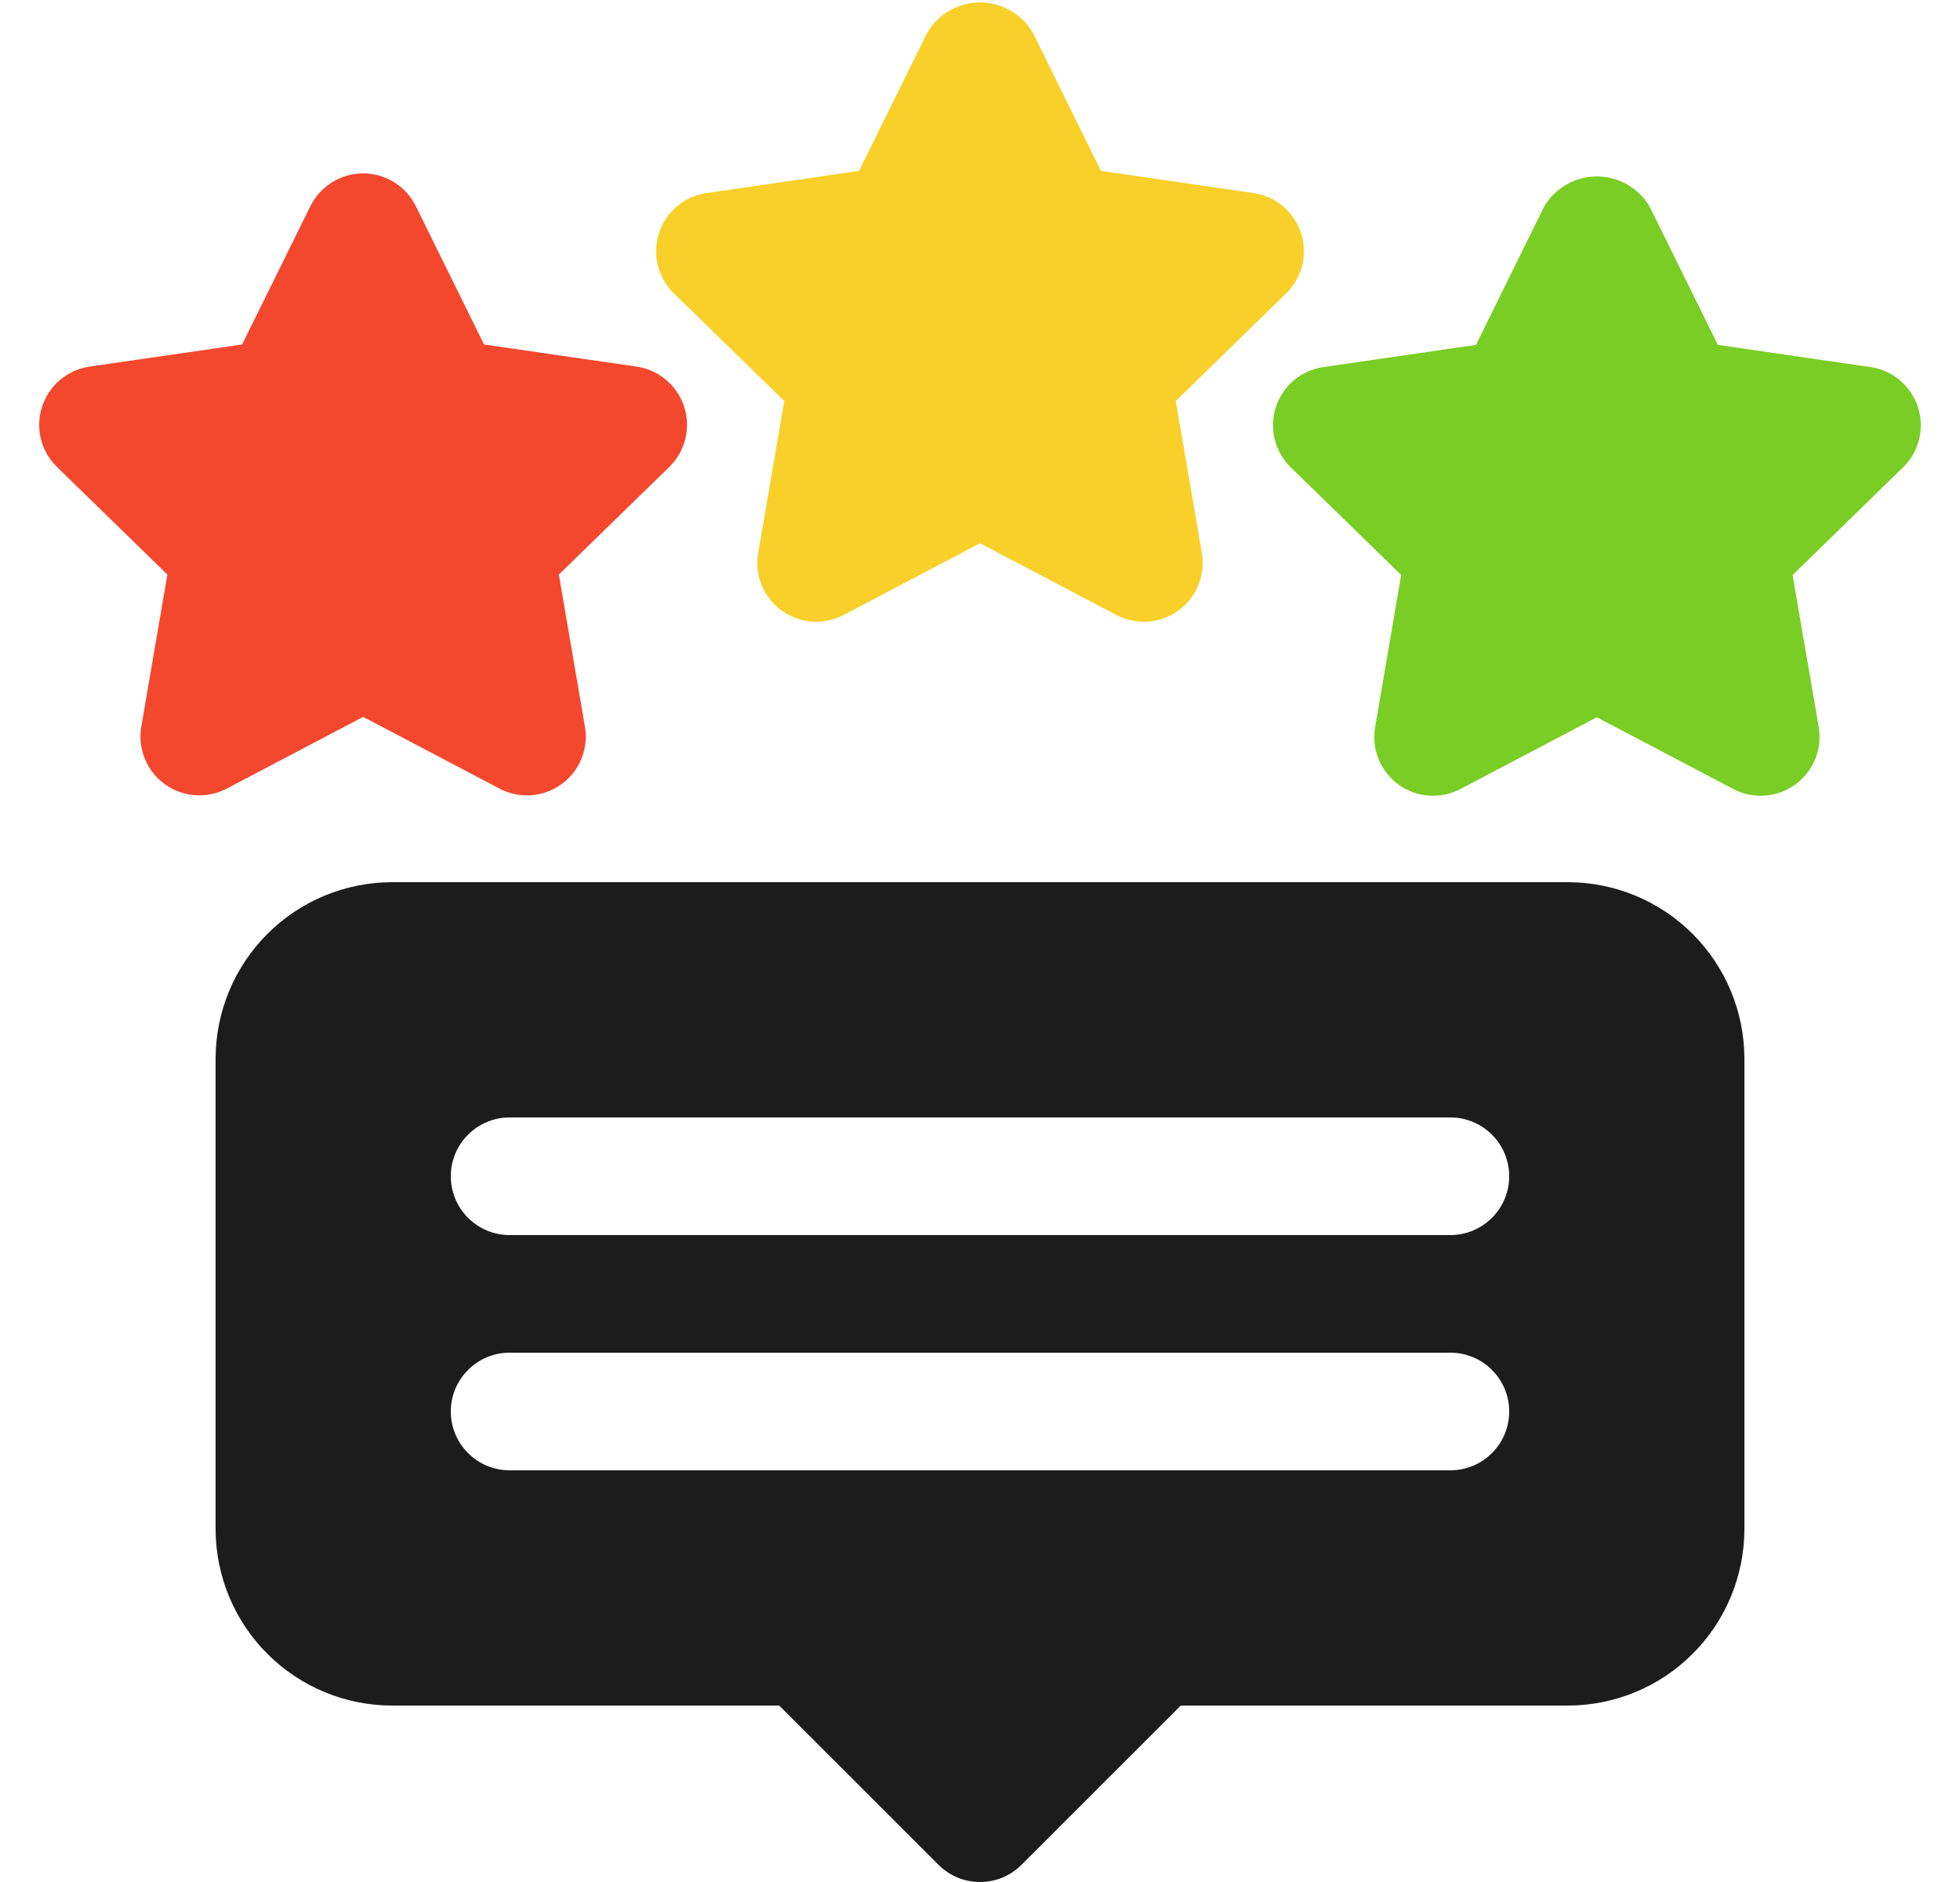
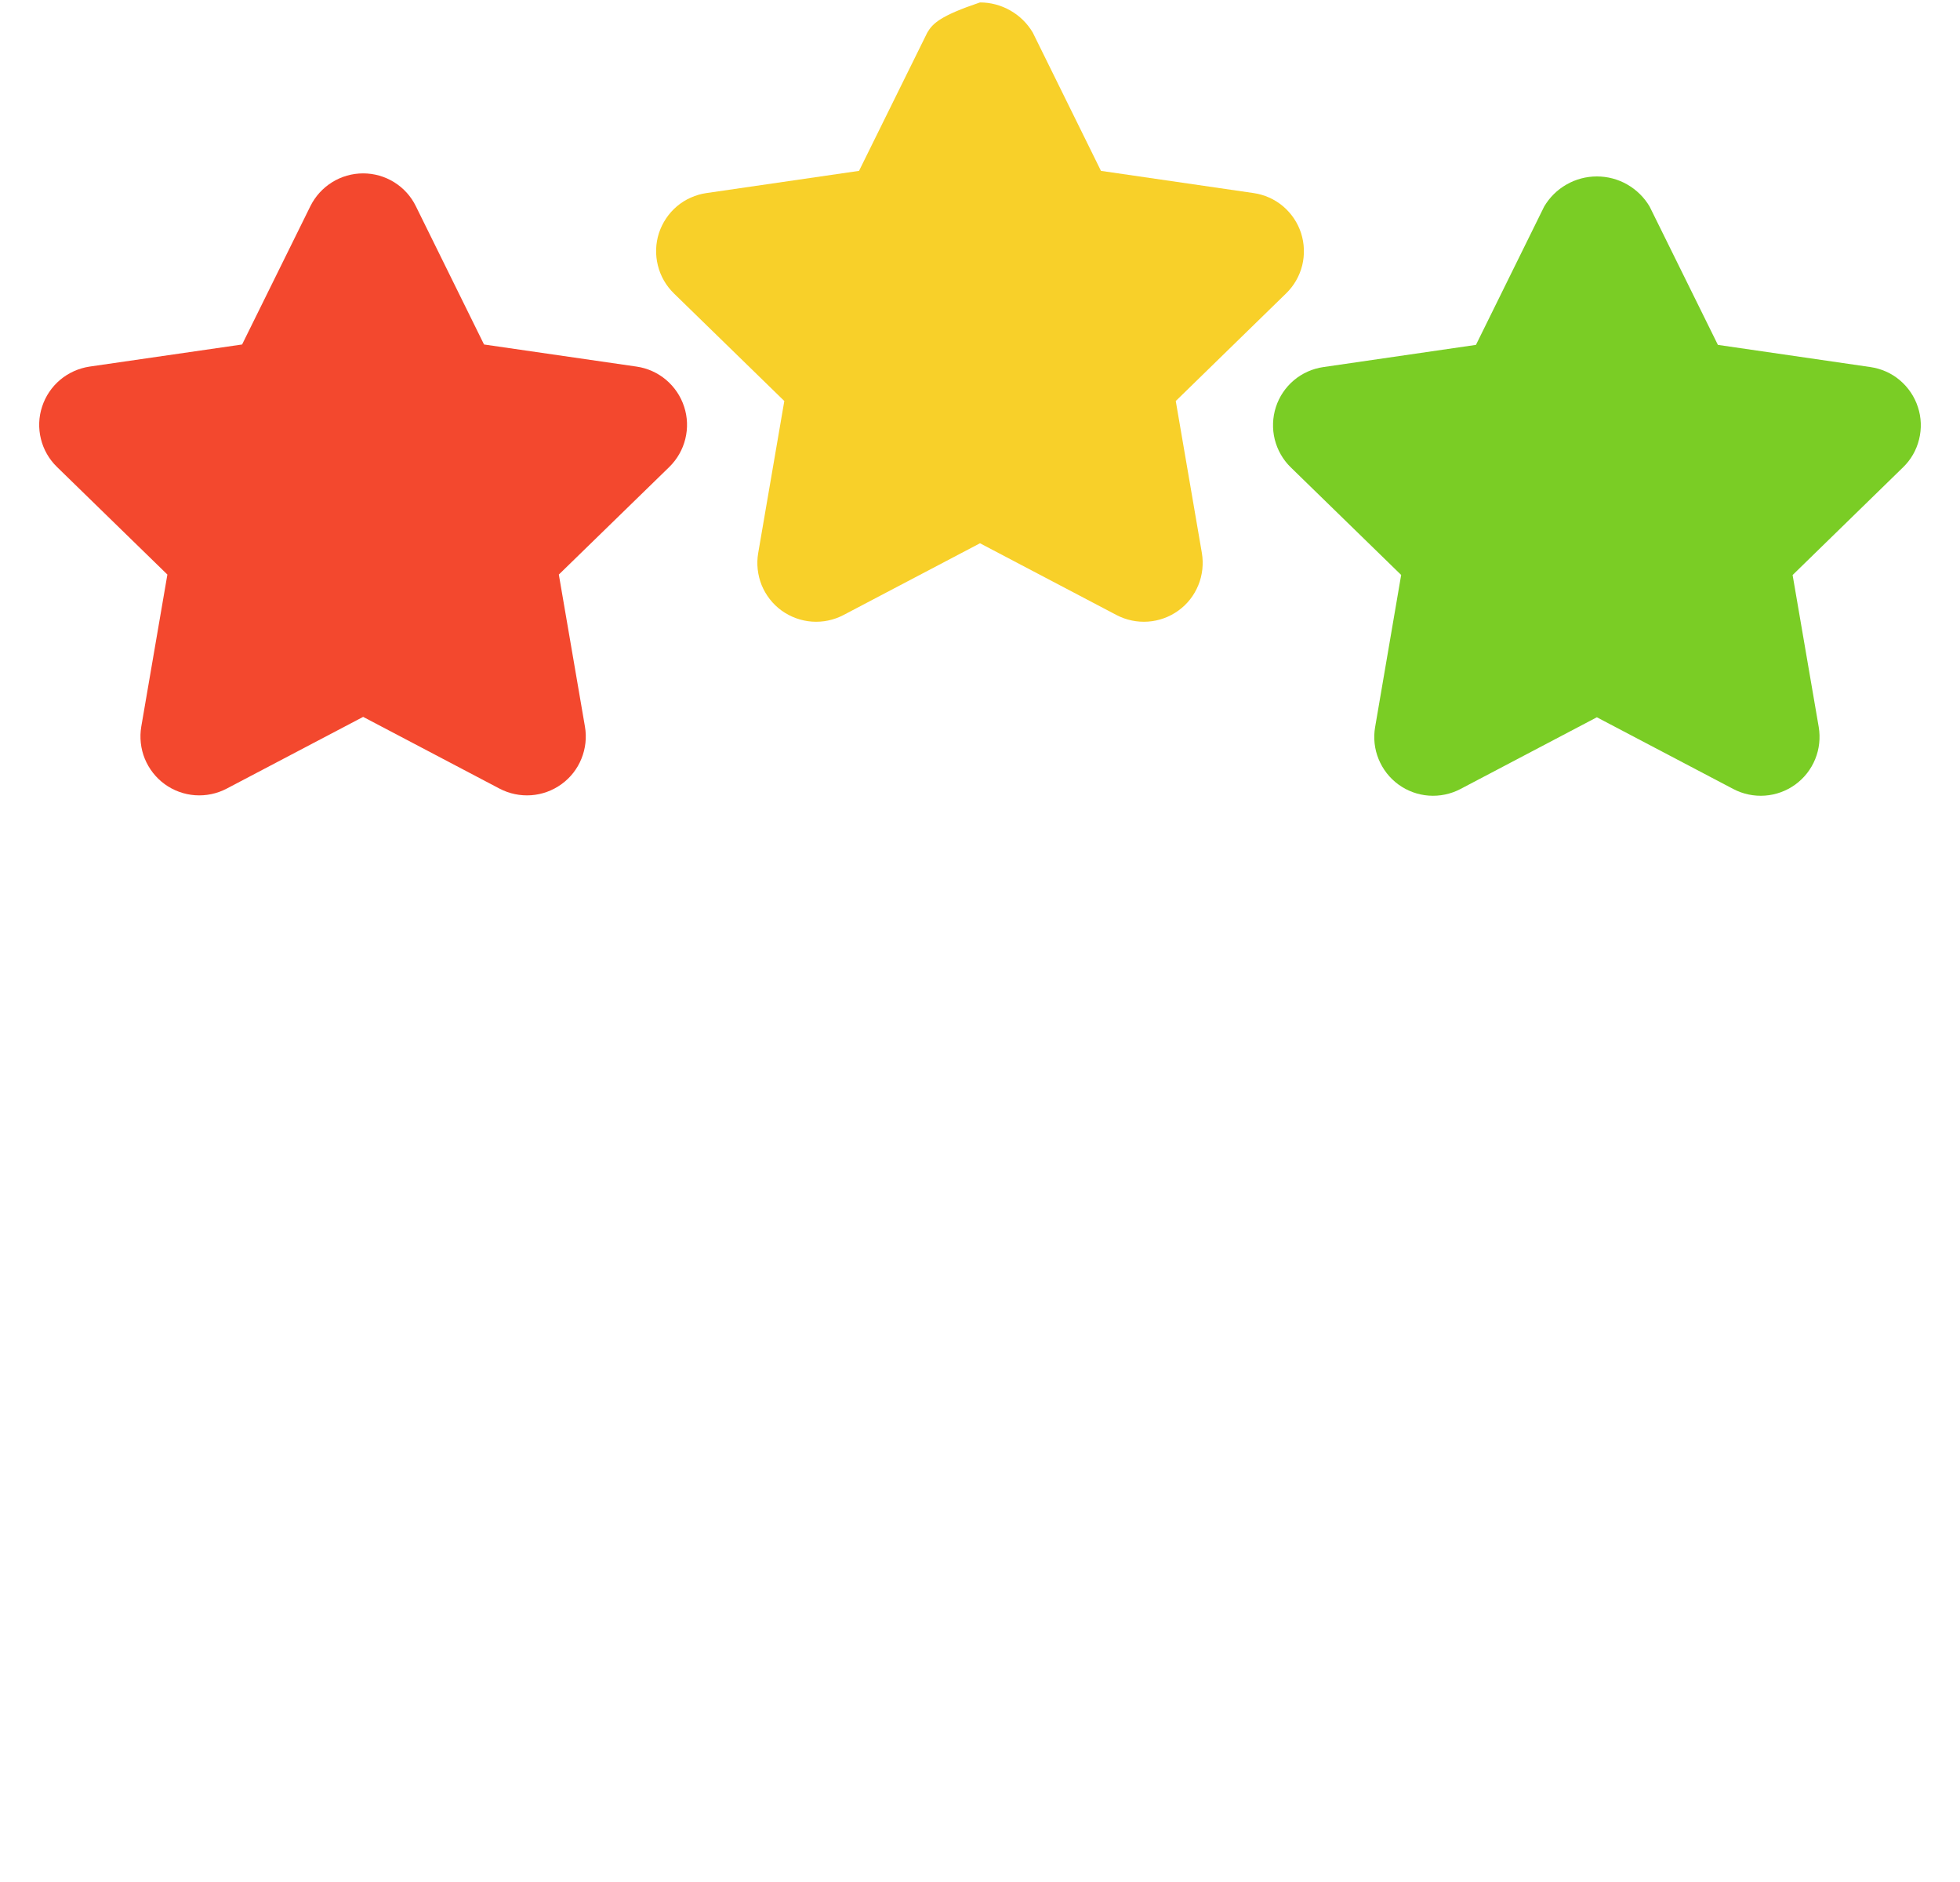
<svg xmlns="http://www.w3.org/2000/svg" width="25" height="24" viewBox="0 0 25 24" fill="none">
  <g clip-path="url(#clip0_1048_1052)">
-     <path d="M14.997 5.114L16.405 3.741C16.505 3.644 16.576 3.52 16.61 3.384C16.643 3.248 16.638 3.105 16.595 2.972C16.552 2.839 16.472 2.721 16.365 2.63C16.258 2.54 16.128 2.482 15.989 2.462L14.043 2.179L13.173 0.415C13.104 0.298 13.005 0.201 12.887 0.134C12.77 0.067 12.636 0.031 12.5 0.031C12.364 0.031 12.231 0.067 12.113 0.134C11.995 0.201 11.897 0.298 11.828 0.415L10.957 2.179L9.011 2.462C8.873 2.482 8.742 2.54 8.635 2.63C8.528 2.721 8.449 2.839 8.405 2.972C8.362 3.105 8.357 3.248 8.391 3.384C8.424 3.52 8.495 3.643 8.595 3.741L10.004 5.114L9.671 7.052C9.647 7.19 9.663 7.332 9.715 7.462C9.768 7.591 9.856 7.704 9.969 7.786C10.083 7.868 10.217 7.917 10.356 7.927C10.496 7.937 10.635 7.908 10.759 7.843L12.5 6.928L14.241 7.843C14.365 7.908 14.505 7.937 14.644 7.927C14.784 7.917 14.918 7.868 15.031 7.786C15.145 7.704 15.232 7.592 15.285 7.462C15.338 7.332 15.353 7.19 15.33 7.052L14.997 5.114Z" fill="#F8D029" />
+     <path d="M14.997 5.114L16.405 3.741C16.505 3.644 16.576 3.52 16.61 3.384C16.643 3.248 16.638 3.105 16.595 2.972C16.552 2.839 16.472 2.721 16.365 2.63C16.258 2.54 16.128 2.482 15.989 2.462L14.043 2.179L13.173 0.415C13.104 0.298 13.005 0.201 12.887 0.134C12.77 0.067 12.636 0.031 12.5 0.031C11.995 0.201 11.897 0.298 11.828 0.415L10.957 2.179L9.011 2.462C8.873 2.482 8.742 2.54 8.635 2.63C8.528 2.721 8.449 2.839 8.405 2.972C8.362 3.105 8.357 3.248 8.391 3.384C8.424 3.52 8.495 3.643 8.595 3.741L10.004 5.114L9.671 7.052C9.647 7.19 9.663 7.332 9.715 7.462C9.768 7.591 9.856 7.704 9.969 7.786C10.083 7.868 10.217 7.917 10.356 7.927C10.496 7.937 10.635 7.908 10.759 7.843L12.5 6.928L14.241 7.843C14.365 7.908 14.505 7.937 14.644 7.927C14.784 7.917 14.918 7.868 15.031 7.786C15.145 7.704 15.232 7.592 15.285 7.462C15.338 7.332 15.353 7.19 15.33 7.052L14.997 5.114Z" fill="#F8D029" />
    <path d="M24.463 5.191C24.42 5.058 24.34 4.94 24.233 4.849C24.127 4.759 23.996 4.701 23.858 4.681L21.912 4.398L21.041 2.634C20.972 2.517 20.873 2.42 20.756 2.353C20.638 2.285 20.504 2.25 20.368 2.25C20.233 2.25 20.099 2.285 19.981 2.353C19.863 2.42 19.765 2.517 19.696 2.634L18.826 4.398L16.88 4.681C16.741 4.701 16.611 4.759 16.504 4.849C16.397 4.939 16.317 5.058 16.274 5.191C16.231 5.324 16.226 5.467 16.259 5.602C16.293 5.738 16.363 5.862 16.464 5.96L17.872 7.332L17.54 9.271C17.516 9.409 17.531 9.551 17.584 9.68C17.637 9.81 17.724 9.922 17.838 10.005C17.951 10.087 18.085 10.136 18.224 10.146C18.364 10.156 18.504 10.127 18.628 10.062L20.368 9.147L22.109 10.062C22.233 10.127 22.373 10.156 22.512 10.146C22.652 10.136 22.786 10.087 22.899 10.005C23.012 9.923 23.1 9.811 23.153 9.681C23.206 9.551 23.221 9.409 23.198 9.271L22.865 7.333L24.273 5.96C24.374 5.863 24.445 5.739 24.478 5.603C24.512 5.467 24.507 5.324 24.463 5.191Z" fill="#7ACD25" />
    <path d="M8.12 4.675L6.174 4.393L5.304 2.629C5.243 2.504 5.147 2.398 5.028 2.324C4.909 2.25 4.772 2.211 4.632 2.211C4.492 2.211 4.355 2.25 4.236 2.324C4.117 2.398 4.021 2.504 3.959 2.629L3.088 4.393L1.142 4.675C1.004 4.696 0.874 4.754 0.767 4.844C0.66 4.934 0.58 5.053 0.537 5.186C0.493 5.319 0.488 5.462 0.522 5.598C0.555 5.733 0.626 5.857 0.727 5.955L2.135 7.327L1.802 9.266C1.779 9.404 1.794 9.546 1.847 9.676C1.9 9.805 1.988 9.918 2.101 10C2.214 10.082 2.348 10.131 2.488 10.141C2.627 10.151 2.767 10.122 2.891 10.057L4.632 9.142L6.372 10.057C6.496 10.122 6.636 10.151 6.776 10.141C6.915 10.131 7.049 10.082 7.162 10C7.276 9.918 7.364 9.805 7.416 9.676C7.469 9.546 7.485 9.404 7.461 9.266L7.128 7.327L8.537 5.955C8.637 5.857 8.708 5.733 8.741 5.598C8.775 5.462 8.77 5.319 8.726 5.186C8.683 5.053 8.603 4.935 8.496 4.844C8.389 4.754 8.259 4.695 8.12 4.675Z" fill="#F3482E" />
-     <path d="M20 11.25H5C4.403 11.251 3.832 11.488 3.41 11.91C2.988 12.332 2.751 12.903 2.75 13.5V19.5C2.751 20.096 2.988 20.669 3.41 21.09C3.832 21.512 4.403 21.749 5 21.75H9.939L11.97 23.78C12.039 23.85 12.122 23.905 12.213 23.943C12.304 23.981 12.402 24 12.5 24C12.598 24 12.696 23.981 12.787 23.943C12.878 23.905 12.961 23.85 13.03 23.78L15.061 21.75H20C20.596 21.749 21.169 21.512 21.59 21.09C22.012 20.669 22.249 20.096 22.25 19.5V13.5C22.249 12.903 22.012 12.332 21.59 11.91C21.169 11.488 20.596 11.251 20 11.25ZM18.5 18.75H6.5C6.301 18.75 6.11 18.671 5.97 18.53C5.829 18.39 5.75 18.199 5.75 18C5.75 17.801 5.829 17.61 5.97 17.47C6.11 17.329 6.301 17.25 6.5 17.25H18.5C18.699 17.25 18.89 17.329 19.03 17.47C19.171 17.61 19.25 17.801 19.25 18C19.25 18.199 19.171 18.39 19.03 18.53C18.89 18.671 18.699 18.75 18.5 18.75ZM18.5 15.75H6.5C6.301 15.75 6.11 15.671 5.97 15.53C5.829 15.39 5.75 15.199 5.75 15C5.75 14.801 5.829 14.61 5.97 14.47C6.11 14.329 6.301 14.25 6.5 14.25H18.5C18.699 14.25 18.89 14.329 19.03 14.47C19.171 14.61 19.25 14.801 19.25 15C19.25 15.199 19.171 15.39 19.03 15.53C18.89 15.671 18.699 15.75 18.5 15.75Z" fill="#1C1C1C" />
  </g>
  <defs>
    <clipPath id="clip0_1048_1052">
      <rect width="24" height="24" fill="white" transform="translate(0.5)" />
    </clipPath>
  </defs>
</svg>